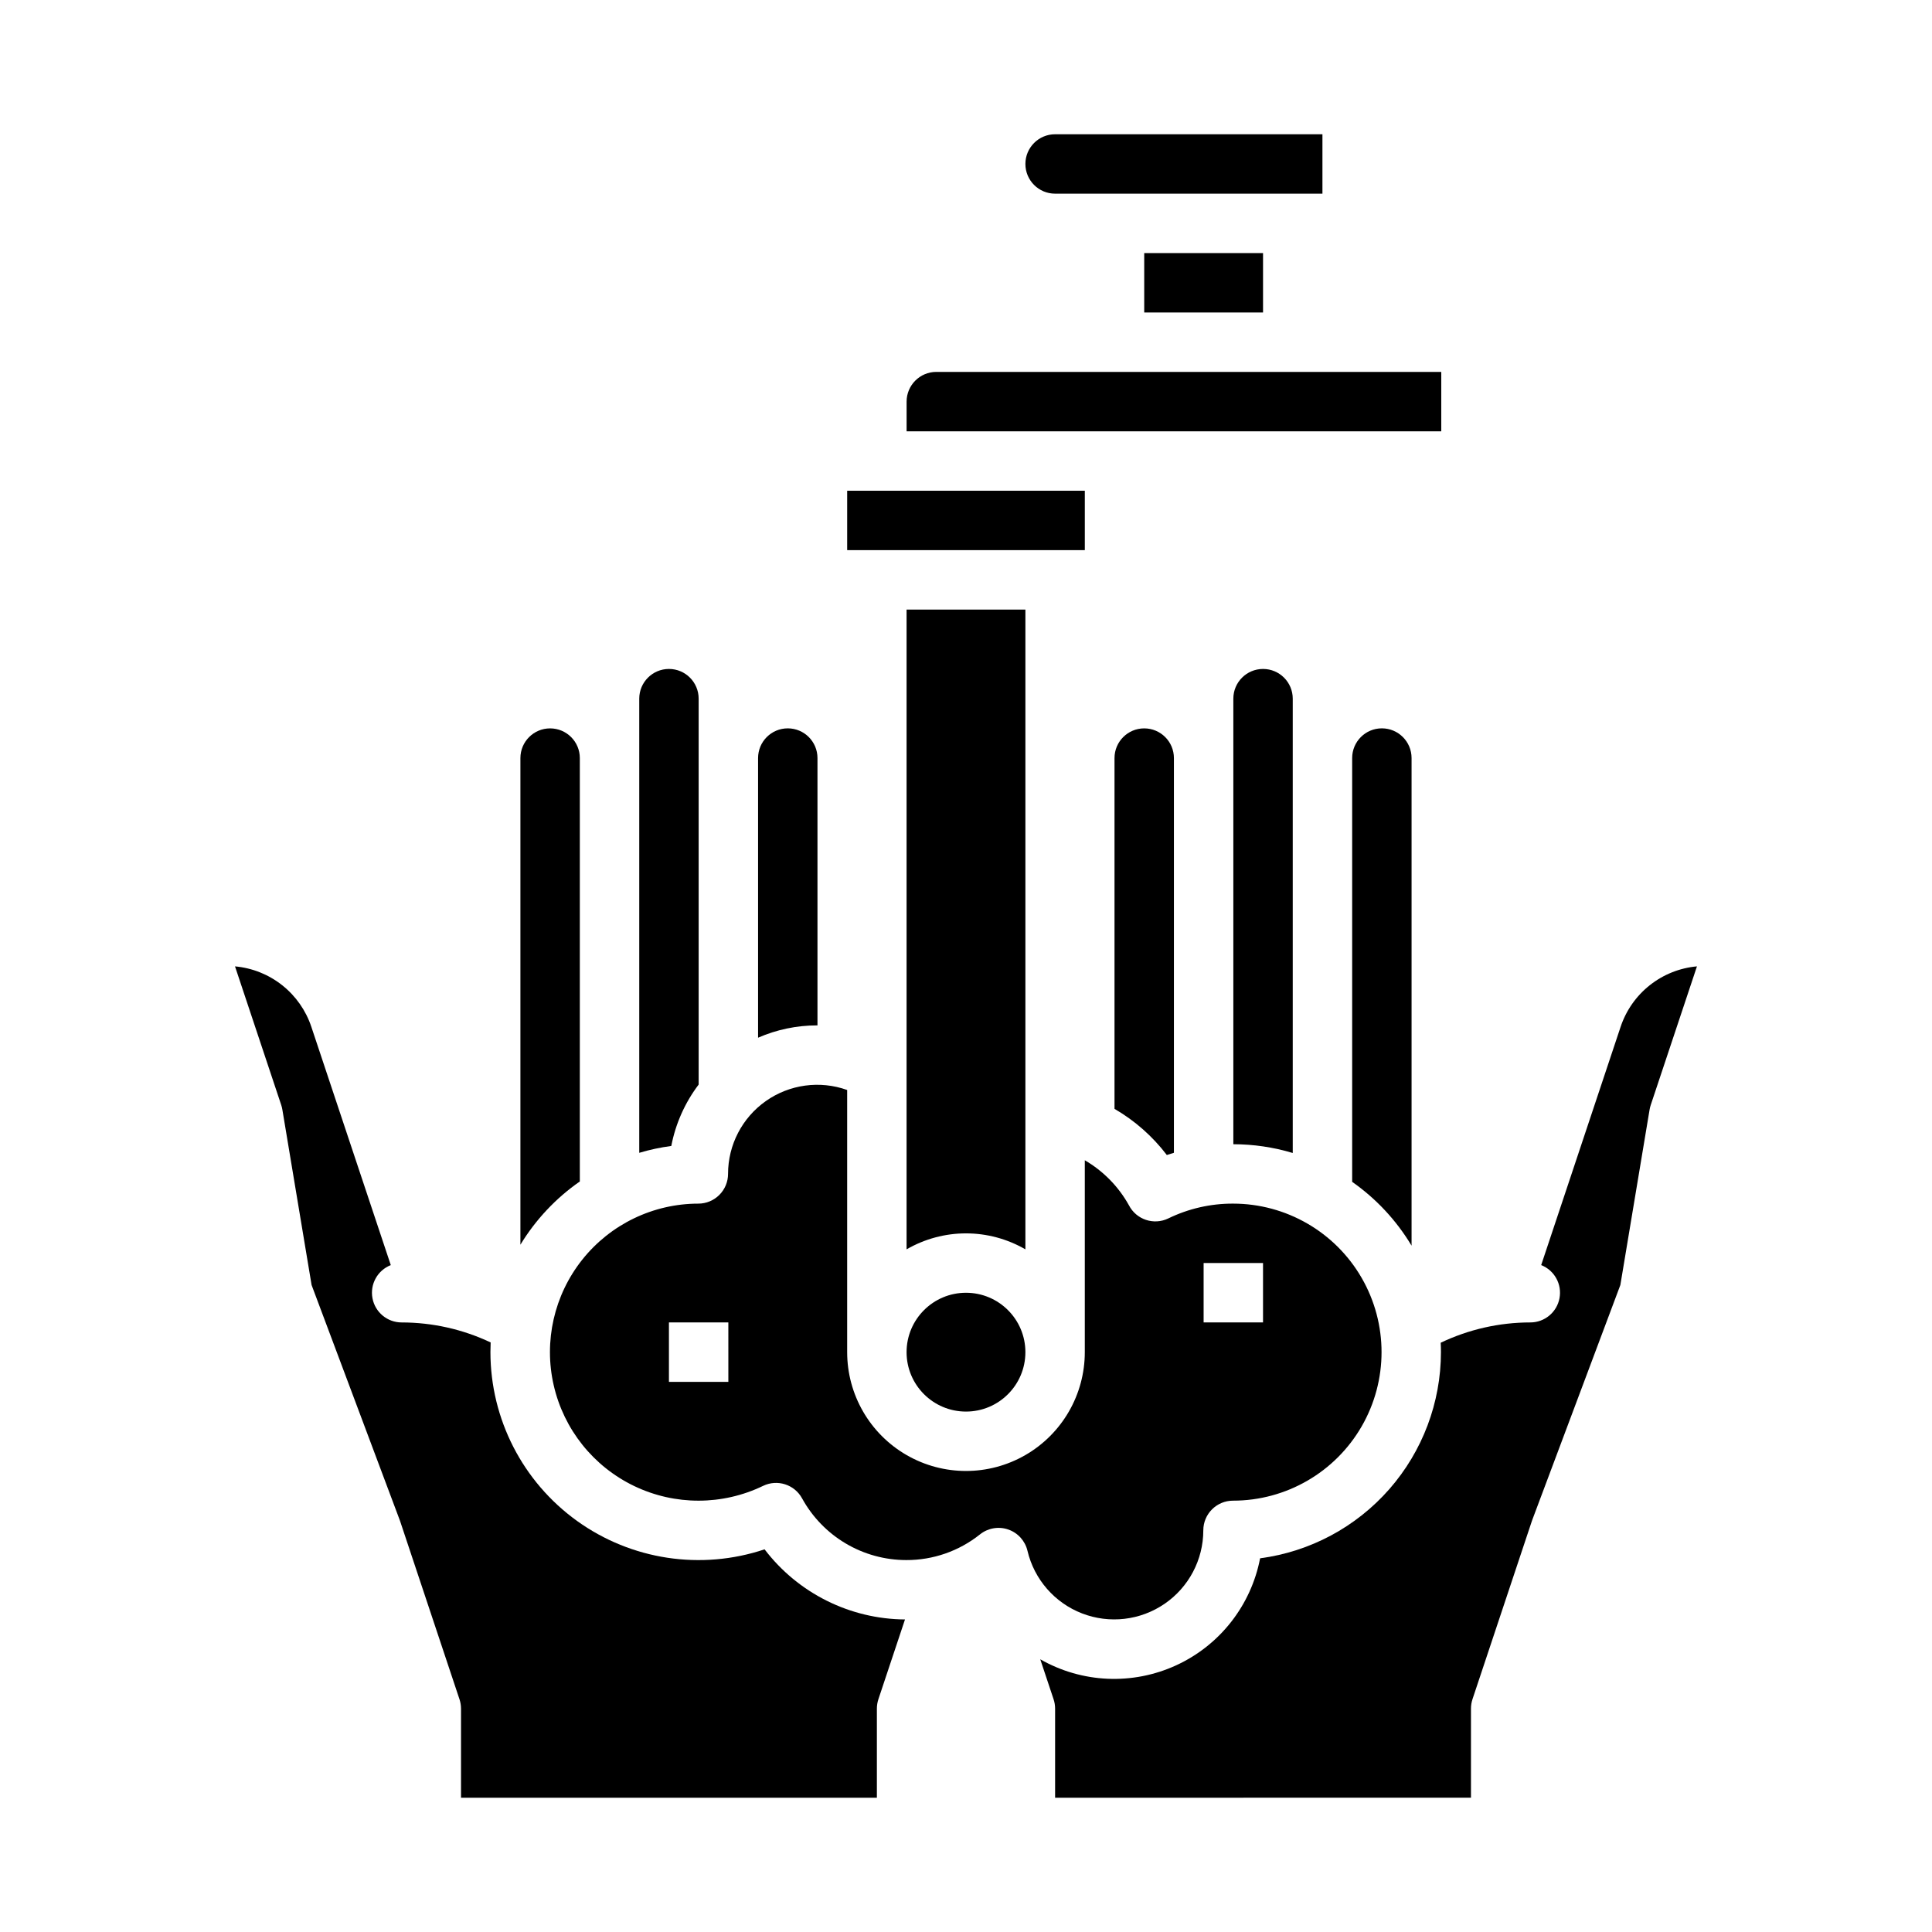
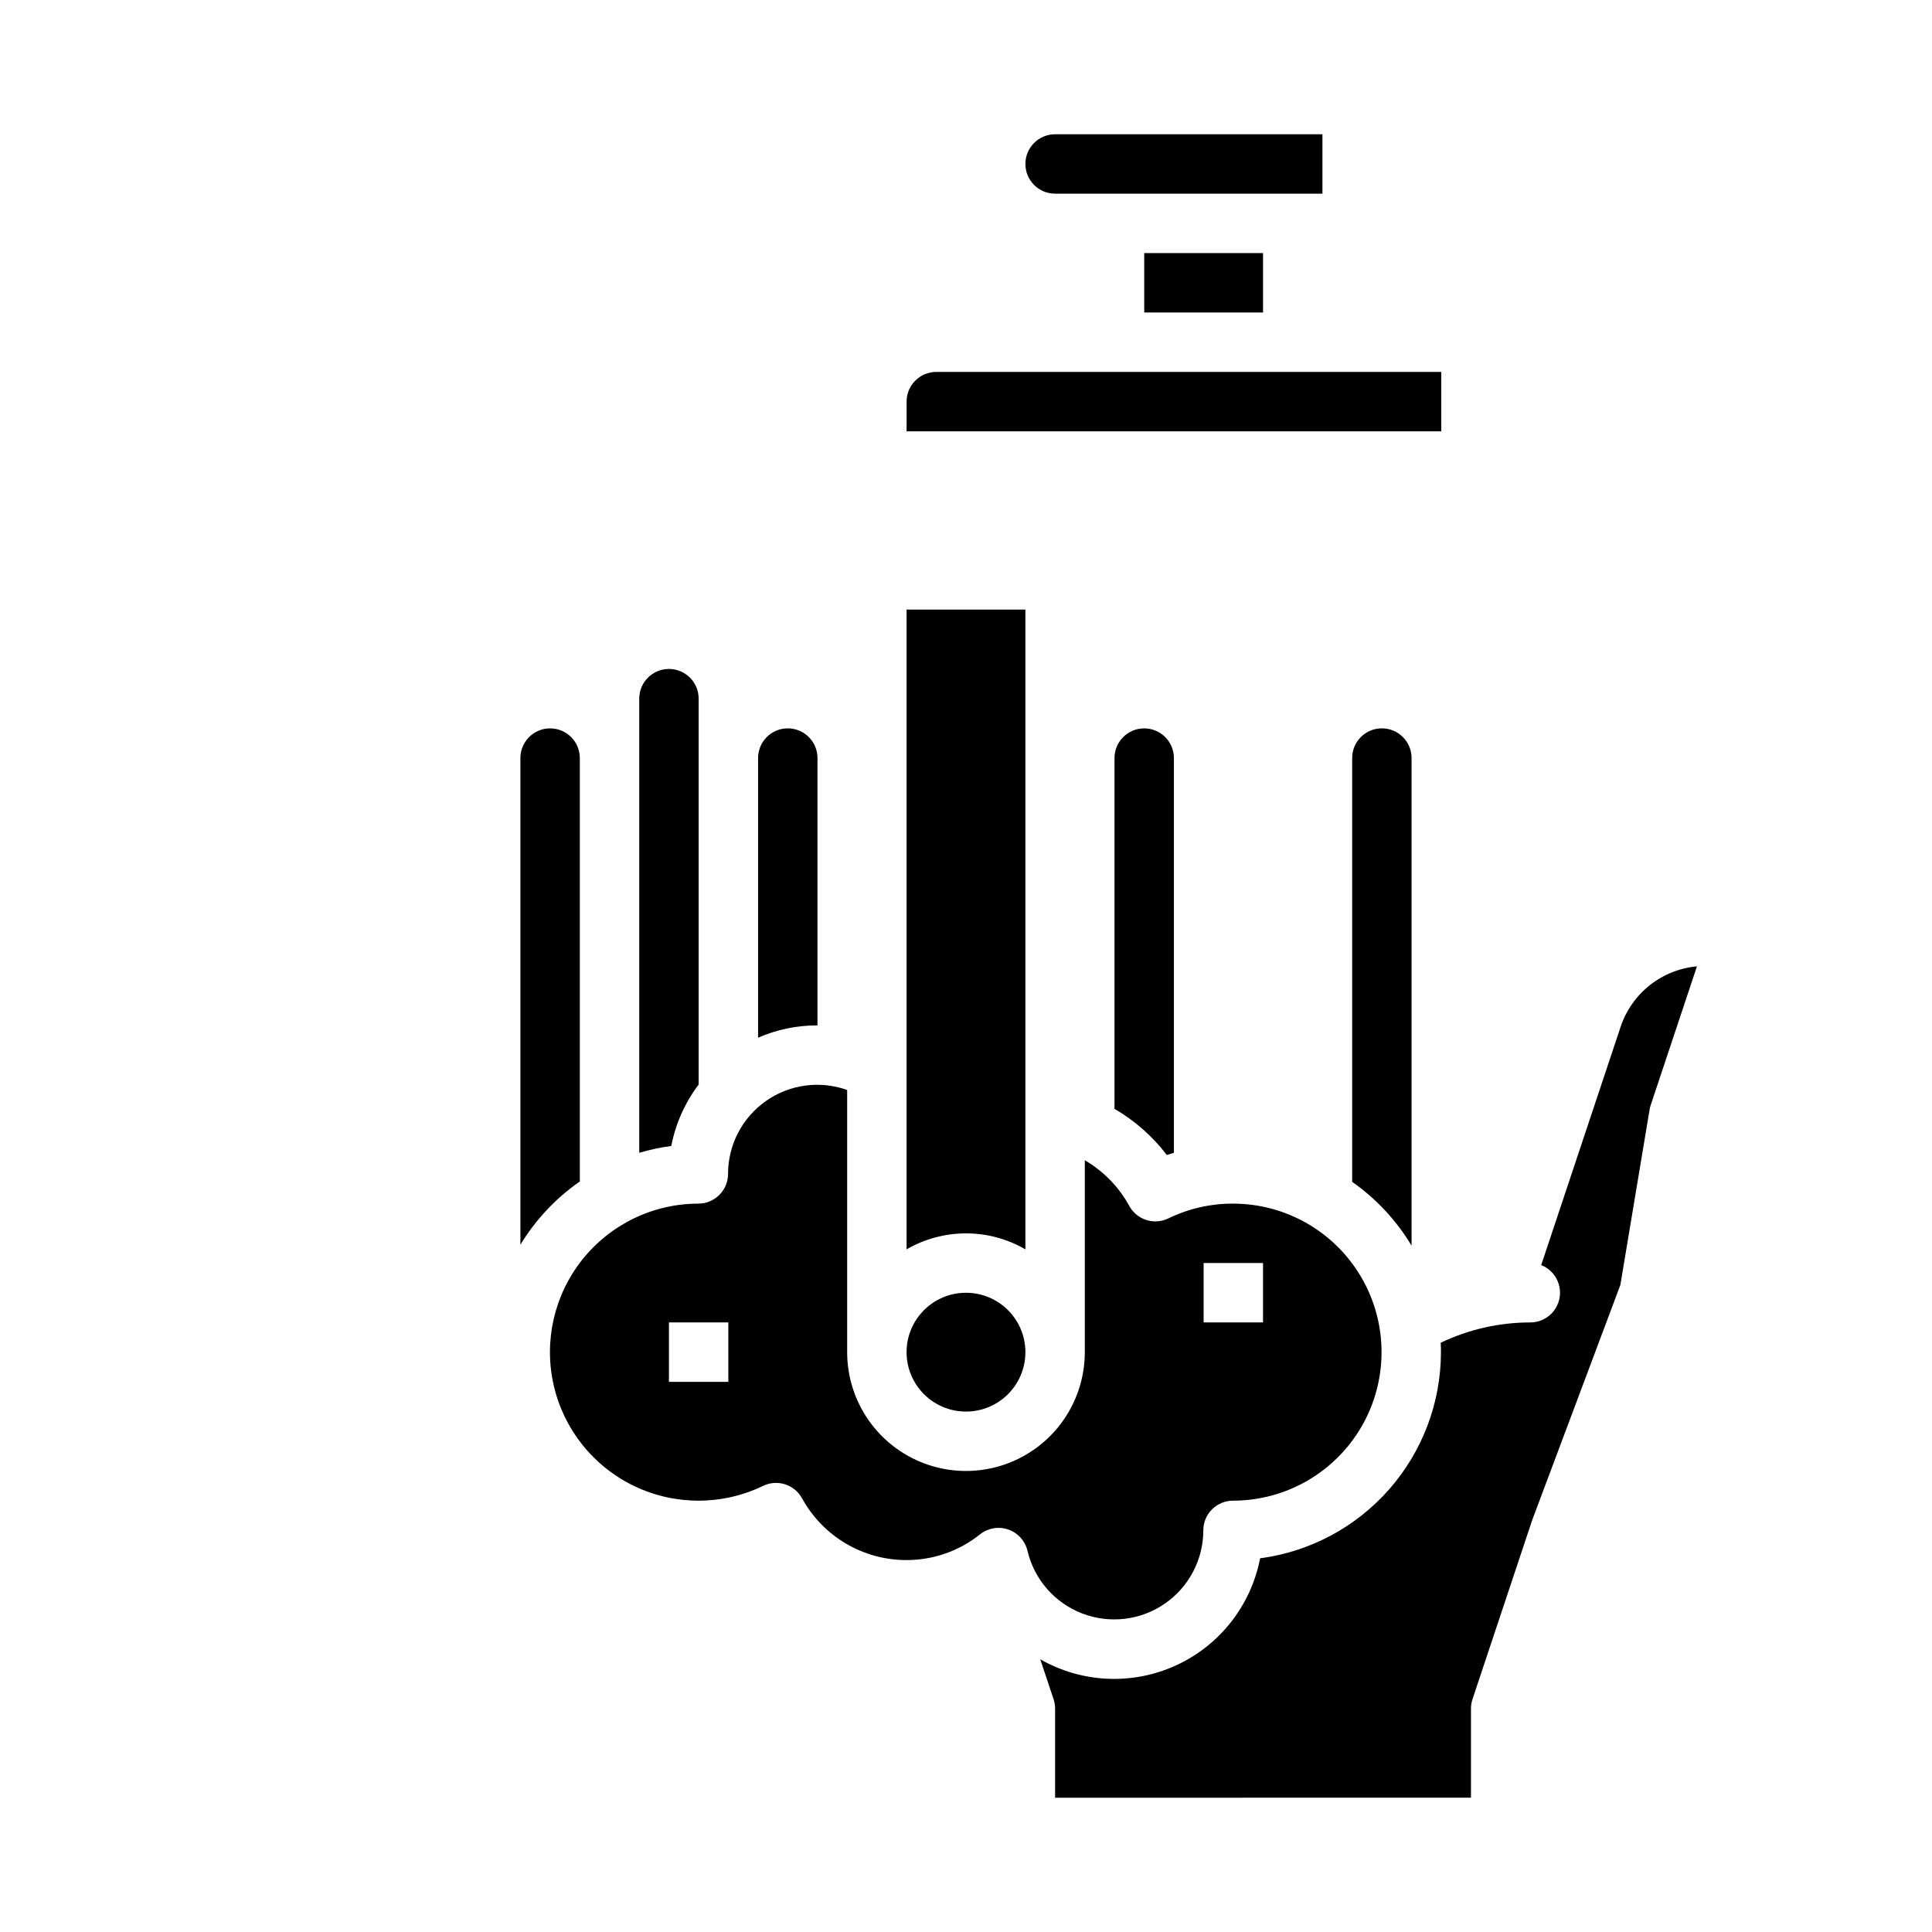
<svg xmlns="http://www.w3.org/2000/svg" fill="#000000" width="800px" height="800px" version="1.1" viewBox="144 144 512 512">
  <g>
    <path d="m329.15 431.42v-102.27c0-4.348-3.523-7.871-7.871-7.871s-7.871 3.523-7.871 7.871v120.36c2.777-0.828 5.617-1.438 8.492-1.816 1.137-5.91 3.617-11.477 7.25-16.273z" />
    <path d="m360.64 415.74v-70.848c0-4.348-3.523-7.871-7.871-7.871s-7.871 3.523-7.871 7.871v74.109c4.941-2.156 10.273-3.266 15.664-3.262h0.078z" />
    <path d="m415.74 305.54h-31.488v169.55c4.785-2.773 10.215-4.234 15.746-4.234 5.527 0 10.961 1.461 15.742 4.234z" />
    <path d="m415.74 502.34c0 8.695-7.047 15.742-15.742 15.742s-15.746-7.047-15.746-15.742c0-8.695 7.051-15.746 15.746-15.746s15.742 7.051 15.742 15.746" />
    <path d="m525.95 258.3v-15.742h-133.82c-4.344 0.004-7.867 3.527-7.871 7.871v7.871z" />
-     <path d="m368.51 274.05h62.977v15.742h-62.977z" />
    <path d="m297.66 457.1v-112.2c0-4.348-3.527-7.871-7.875-7.871-4.348 0-7.871 3.523-7.871 7.871v128.96c4.023-6.625 9.383-12.332 15.746-16.758z" />
    <path d="m447.23 211.07h31.488v15.742h-31.488z" />
    <path d="m411.21 549.34c2.547 0.883 4.465 3.012 5.082 5.637 1.789 7.578 7.199 13.785 14.461 16.594 7.262 2.809 15.441 1.859 21.867-2.539 6.422-4.398 10.266-11.684 10.27-19.469 0-4.348 3.527-7.871 7.875-7.871 14.059 0 27.055-7.504 34.086-19.68 7.031-12.18 7.031-27.184 0-39.359-7.031-12.18-20.027-19.68-34.086-19.68-5.941-0.02-11.809 1.324-17.152 3.922-3.856 1.871-8.5 0.312-10.449-3.508-2.754-4.945-6.789-9.055-11.68-11.906v50.852c0 11.25-6.004 21.645-15.746 27.27-9.742 5.625-21.746 5.625-31.488 0-9.742-5.625-15.742-16.02-15.742-27.27v-69.473c-7.234-2.586-15.273-1.492-21.555 2.934-6.277 4.422-10.016 11.625-10.012 19.305 0 2.09-0.832 4.09-2.309 5.566-1.477 1.477-3.477 2.309-5.566 2.309-11.977 0.008-23.301 5.477-30.758 14.848-7.461 9.375-10.246 21.633-7.566 33.309 2.676 11.676 10.523 21.496 21.324 26.684 10.797 5.184 23.371 5.172 34.156-0.039 3.773-1.828 8.316-0.379 10.332 3.297 2.715 4.949 6.711 9.082 11.57 11.961 4.856 2.879 10.398 4.398 16.047 4.402 7.106 0.027 14.004-2.383 19.555-6.82 2.109-1.68 4.938-2.16 7.484-1.273zm51.762-70.625h15.742v15.742h-15.742zm-125.95 31.488h-15.746v-15.746h15.742z" />
-     <path d="m346.62 554.59c-16.812 5.625-35.309 2.824-49.703-7.531-14.391-10.352-22.934-26.992-22.949-44.723 0-0.863 0.02-1.719 0.059-2.57v-0.004c-7.375-3.492-15.438-5.301-23.598-5.301-3.777-0.004-7.019-2.695-7.719-6.41-0.703-3.715 1.336-7.402 4.852-8.785l-21.043-63.121c-1.445-4.356-4.129-8.191-7.727-11.043-3.594-2.852-7.941-4.59-12.512-5.004l12.258 36.77c0.129 0.391 0.227 0.793 0.293 1.199l7.746 46.477 23.348 62.262c0.035 0.09 0.066 0.184 0.098 0.273l15.742 47.23h0.004c0.266 0.805 0.402 1.645 0.406 2.492v23.617l110.21-0.004v-23.613c0-0.848 0.137-1.688 0.402-2.492l7.047-21.137h0.004c-14.613-0.105-28.352-6.965-37.215-18.582z" />
    <path d="m453.22 450.09c0.621-0.211 1.25-0.402 1.879-0.59v-104.6c0-4.348-3.523-7.871-7.871-7.871-4.348 0-7.871 3.523-7.871 7.871v92.961c5.383 3.121 10.094 7.277 13.863 12.23z" />
    <path d="m518.08 474.12v-129.23c0-4.348-3.523-7.871-7.871-7.871-4.348 0-7.871 3.523-7.871 7.871v112.31c6.375 4.473 11.738 10.234 15.742 16.914z" />
-     <path d="m486.59 329.15c0-4.348-3.523-7.871-7.871-7.871s-7.871 3.523-7.871 7.871v118.08c5.332 0.008 10.637 0.789 15.742 2.324z" />
    <path d="m477.94 556.97c-2.406 12.492-10.691 23.055-22.25 28.359-11.562 5.309-24.973 4.711-36.012-1.602l3.527 10.582v-0.004c0.27 0.805 0.406 1.645 0.406 2.492v23.617l110.21-0.004v-23.613c0-0.848 0.137-1.688 0.402-2.492l15.742-47.23c0.031-0.09 0.062-0.184 0.098-0.273l23.348-62.262 7.746-46.477c0.07-0.406 0.168-0.809 0.297-1.199l12.258-36.773v0.004c-4.57 0.414-8.918 2.152-12.512 5.004-3.598 2.848-6.281 6.688-7.727 11.039l-21.043 63.125c3.516 1.383 5.555 5.07 4.852 8.785-0.699 3.711-3.941 6.406-7.719 6.41-8.219 0-16.336 1.836-23.758 5.379 0.035 0.828 0.062 1.66 0.062 2.496-0.016 13.367-4.883 26.273-13.699 36.324-8.816 10.047-20.98 16.555-34.23 18.312z" />
    <path d="m494.46 179.58h-70.848c-4.348 0-7.871 3.523-7.871 7.871s3.523 7.871 7.871 7.871h70.848z" />
  </g>
</svg>